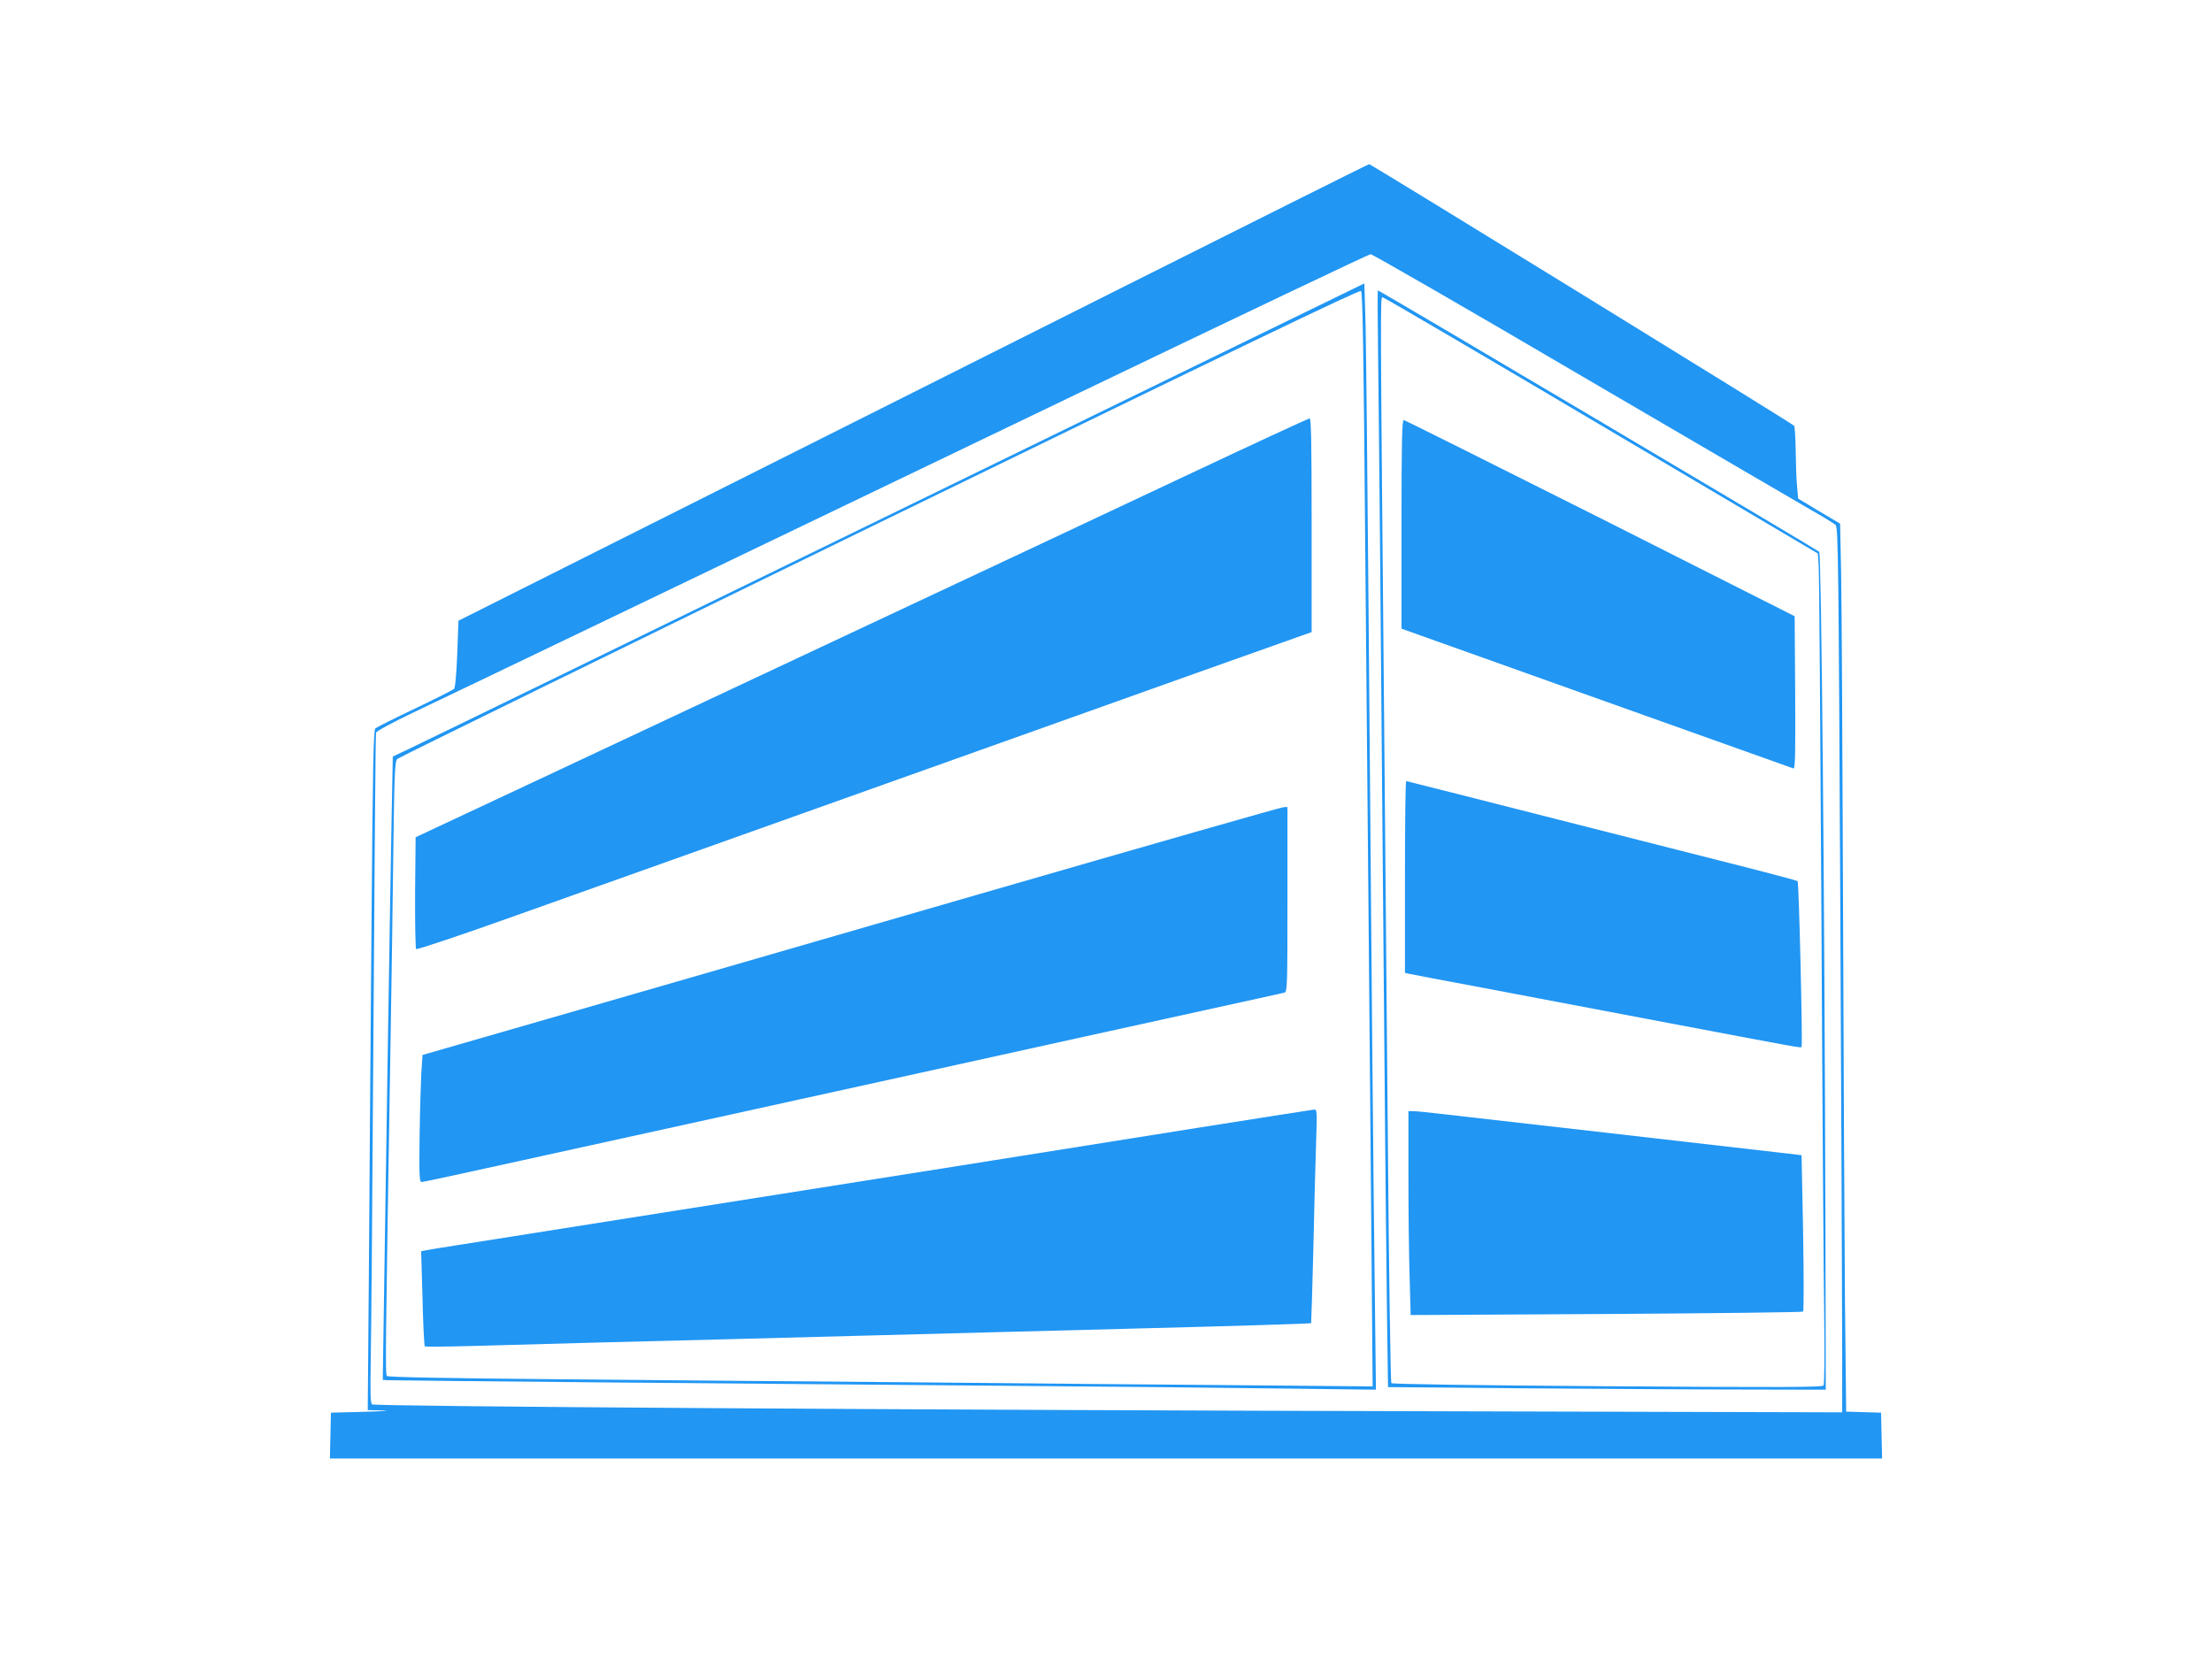
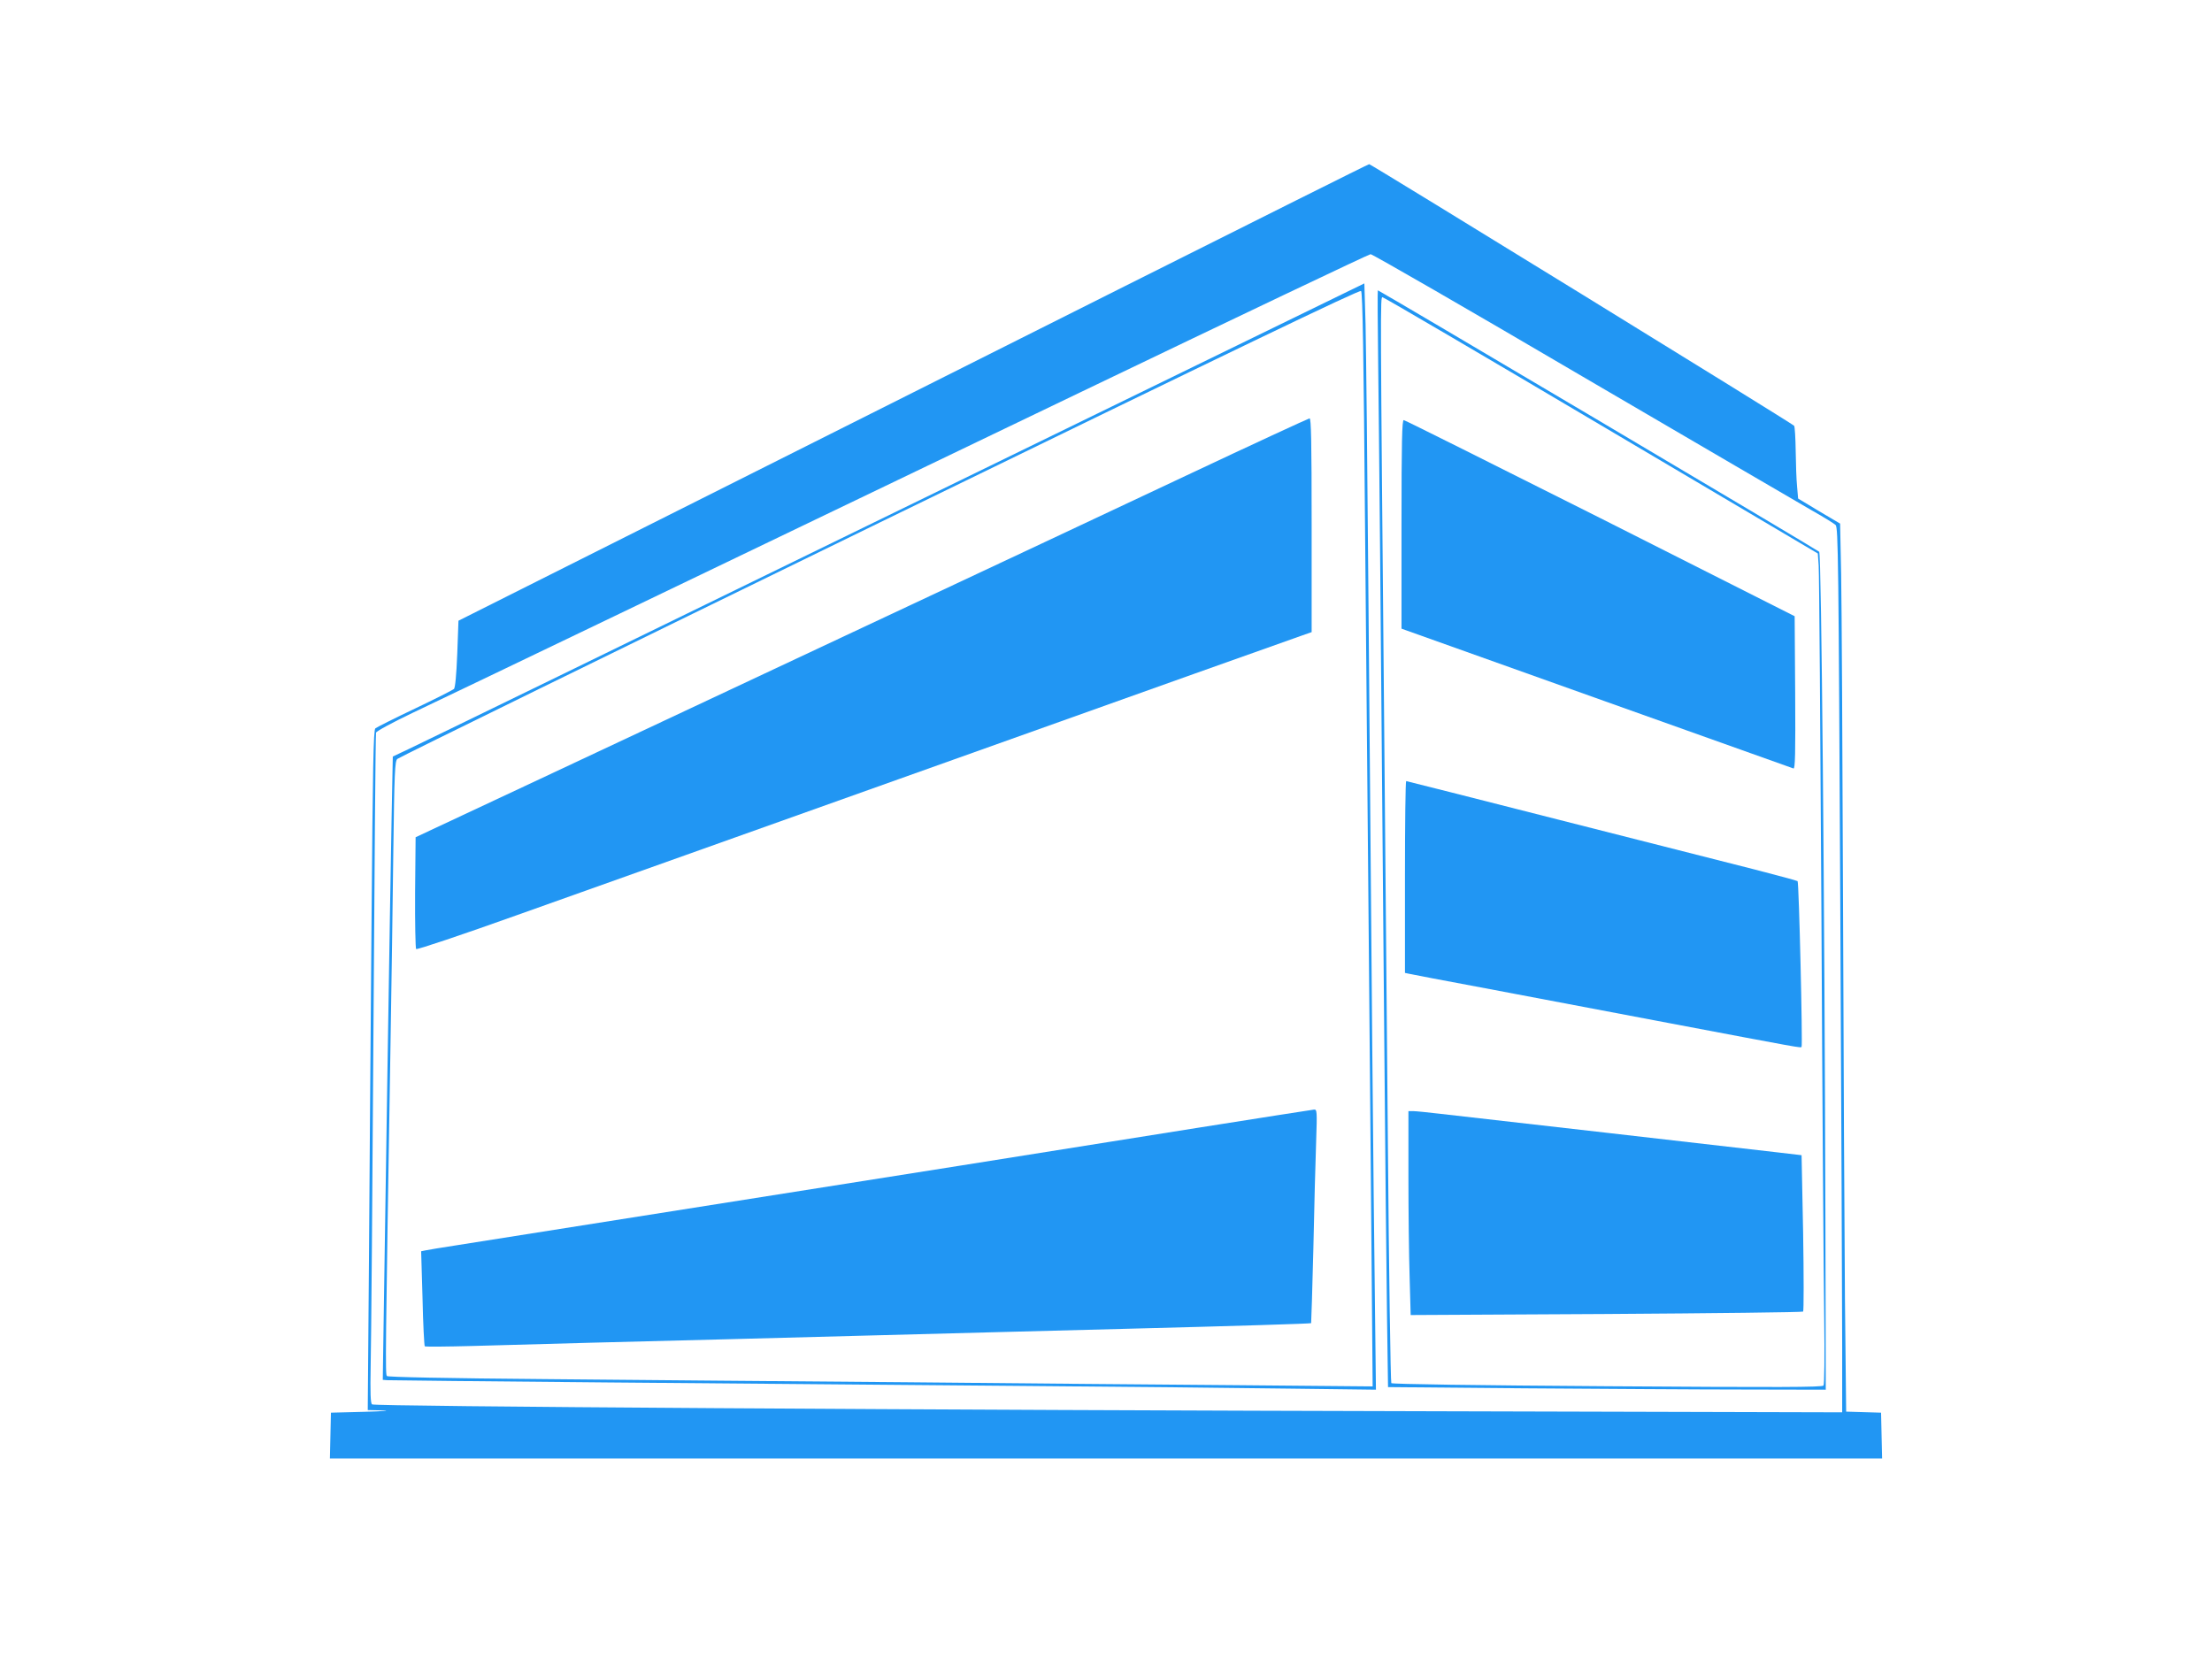
<svg xmlns="http://www.w3.org/2000/svg" version="1.0" width="1280pt" height="964pt" viewBox="0 0 1280 964" preserveAspectRatio="xMidYMid meet">
  <g transform="translate(0,964) scale(0.1,-0.1)" fill="#2196f3" stroke="none">
    <path d="M6505 7982 c-775 -389 -1960 -984 -2631 -1321 l-1221 -613 -7 -191 c-5 -125 -12 -196 -19 -204 -7 -6 -109 -58 -227 -114 -118 -56 -221 -108 -228 -114 -11 -10 -15 -221 -22 -1116 -5 -607 -12 -1492 -15 -1966 l-7 -863 88 -2 c49 -1 1 -5 -106 -8 l-195 -5 -3 -132 -3 -133 4491 0 4491 0 -3 132 -3 133 -101 3 -101 3 -7 652 c-3 359 -8 1383 -11 2277 -3 894 -8 1757 -11 1917 l-6 293 -122 72 -121 73 -6 70 c-4 39 -7 131 -8 205 -1 74 -5 140 -9 146 -8 12 -2449 1514 -2459 1514 -5 0 -642 -319 -1418 -708z m2651 -520 c665 -389 1263 -738 1329 -776 66 -37 127 -75 137 -84 15 -16 17 -192 27 -2197 6 -1199 11 -2351 11 -2559 l0 -379 -2257 6 c-3056 7 -6235 28 -6250 40 -9 7 -11 63 -8 230 3 122 10 992 16 1932 6 941 12 1717 15 1725 2 9 97 60 212 115 114 54 655 313 1202 576 547 263 1744 838 2660 1278 916 440 1672 800 1681 800 9 1 561 -317 1225 -707z" />
    <path d="M5175 6674 c-1496 -730 -2761 -1346 -2811 -1369 l-91 -43 -7 -359 c-7 -341 -42 -2609 -48 -3043 l-3 -205 25 -2 c14 -1 588 -7 1275 -13 688 -6 1754 -15 2370 -20 616 -5 1335 -12 1598 -16 l479 -6 -6 519 c-8 595 -21 2031 -37 4023 -6 762 -14 1492 -17 1622 l-7 238 -2720 -1326z m2724 -79 c7 -742 16 -1795 21 -2340 5 -545 12 -1361 16 -1814 l7 -824 -774 7 c-426 3 -1287 11 -1914 17 -627 5 -1560 13 -2073 18 -611 5 -937 12 -943 18 -10 10 -9 108 21 1938 5 319 13 814 16 1099 6 455 9 521 23 534 9 9 1265 624 2791 1368 2068 1007 2778 1349 2786 1340 9 -8 15 -375 23 -1361z" />
    <path d="M6860 6886 c-388 -183 -1227 -577 -1865 -876 -638 -299 -1482 -695 -1875 -880 l-715 -335 -3 -319 c-1 -176 2 -324 6 -328 5 -5 267 83 583 196 316 112 1454 518 2529 901 1075 384 1981 706 2013 717 l57 20 0 619 c0 489 -3 619 -12 618 -7 -1 -330 -150 -718 -333z" />
-     <path d="M5695 4474 c-940 -272 -2056 -595 -2480 -717 l-770 -222 -7 -105 c-3 -58 -8 -223 -10 -368 -3 -226 -1 -262 12 -262 8 0 136 27 285 60 148 32 630 138 1070 235 1333 293 1760 387 2475 545 377 83 789 173 915 201 127 28 238 52 248 55 16 5 17 39 17 540 l0 534 -22 -1 c-13 0 -792 -223 -1733 -495z" />
    <path d="M6940 3115 c-355 -57 -973 -155 -1375 -219 -2120 -335 -2765 -437 -2915 -461 -91 -14 -176 -28 -189 -31 l-24 -5 8 -272 c3 -150 10 -275 13 -278 4 -3 129 -2 277 2 149 4 459 13 690 19 231 6 584 15 785 20 201 5 543 14 760 20 217 6 559 15 760 20 201 5 547 14 770 20 668 17 1083 30 1087 33 1 2 7 197 13 433 5 236 12 513 16 617 6 178 5 187 -12 186 -11 -1 -309 -48 -664 -104z" />
    <path d="M7975 7533 c5 -409 13 -1216 35 -3878 5 -660 13 -1389 16 -1621 l6 -421 792 -7 c435 -3 1005 -7 1266 -7 l475 -1 -2 969 c-5 1882 -23 3867 -36 3880 -12 12 -2546 1513 -2554 1513 -2 0 -1 -192 2 -427z m1291 -355 l1253 -741 5 -71 c3 -39 10 -951 16 -2026 5 -1075 13 -2124 16 -2330 3 -213 1 -381 -4 -388 -7 -10 -246 -11 -1250 -4 -757 5 -1245 12 -1251 18 -4 5 -14 637 -20 1404 -7 767 -16 1834 -21 2370 -23 2503 -23 2510 -10 2510 7 0 577 -334 1266 -742z" />
    <path d="M8110 6606 l0 -604 28 -10 c91 -32 2229 -796 2240 -799 10 -4 12 85 10 438 l-3 443 -1125 568 c-619 311 -1131 567 -1137 567 -10 1 -13 -126 -13 -603z" />
    <path d="M8130 4565 l0 -555 23 -5 c12 -3 211 -41 442 -84 231 -44 706 -134 1055 -200 782 -148 769 -146 775 -139 7 7 -15 952 -23 959 -4 3 -115 33 -247 67 -132 33 -639 162 -1126 286 -487 124 -889 226 -892 226 -4 0 -7 -250 -7 -555z" />
    <path d="M8150 2838 c0 -205 3 -471 7 -590 l6 -218 1131 6 c622 4 1135 10 1140 14 4 5 4 210 0 457 l-9 448 -145 17 c-80 9 -523 60 -985 113 -462 53 -896 102 -965 110 -69 8 -137 15 -152 15 l-28 0 0 -372z" />
  </g>
</svg>